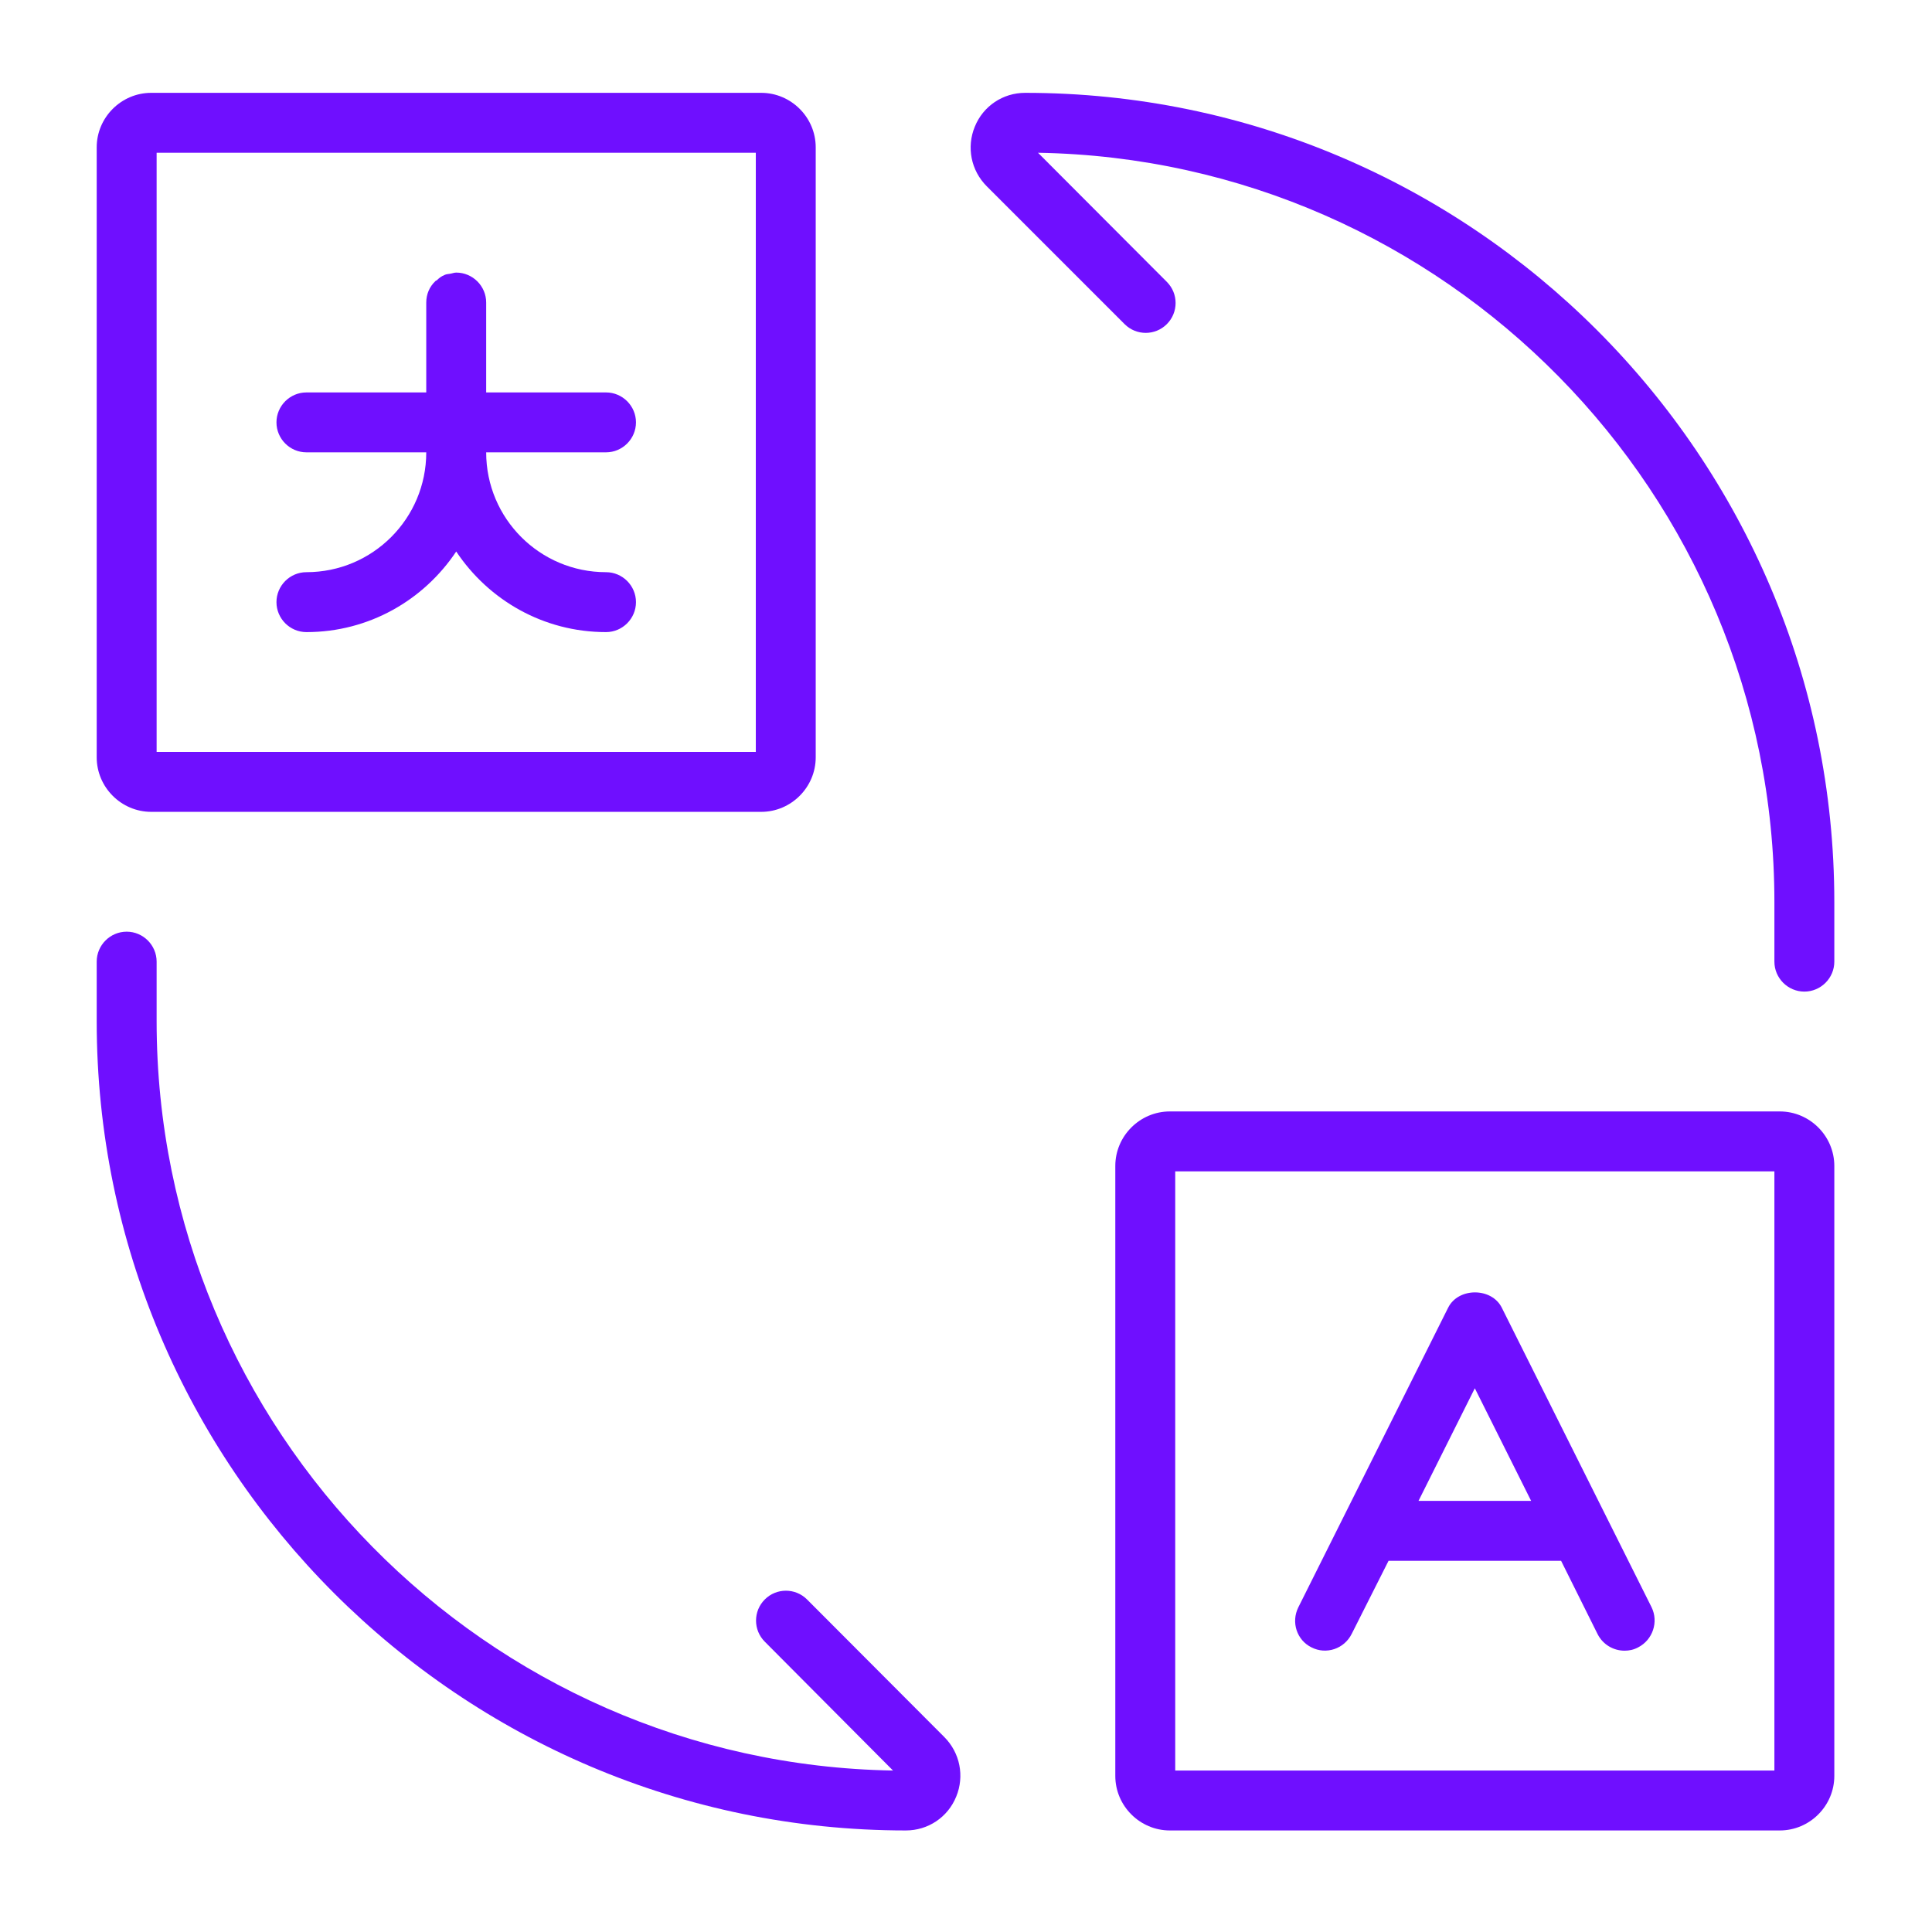
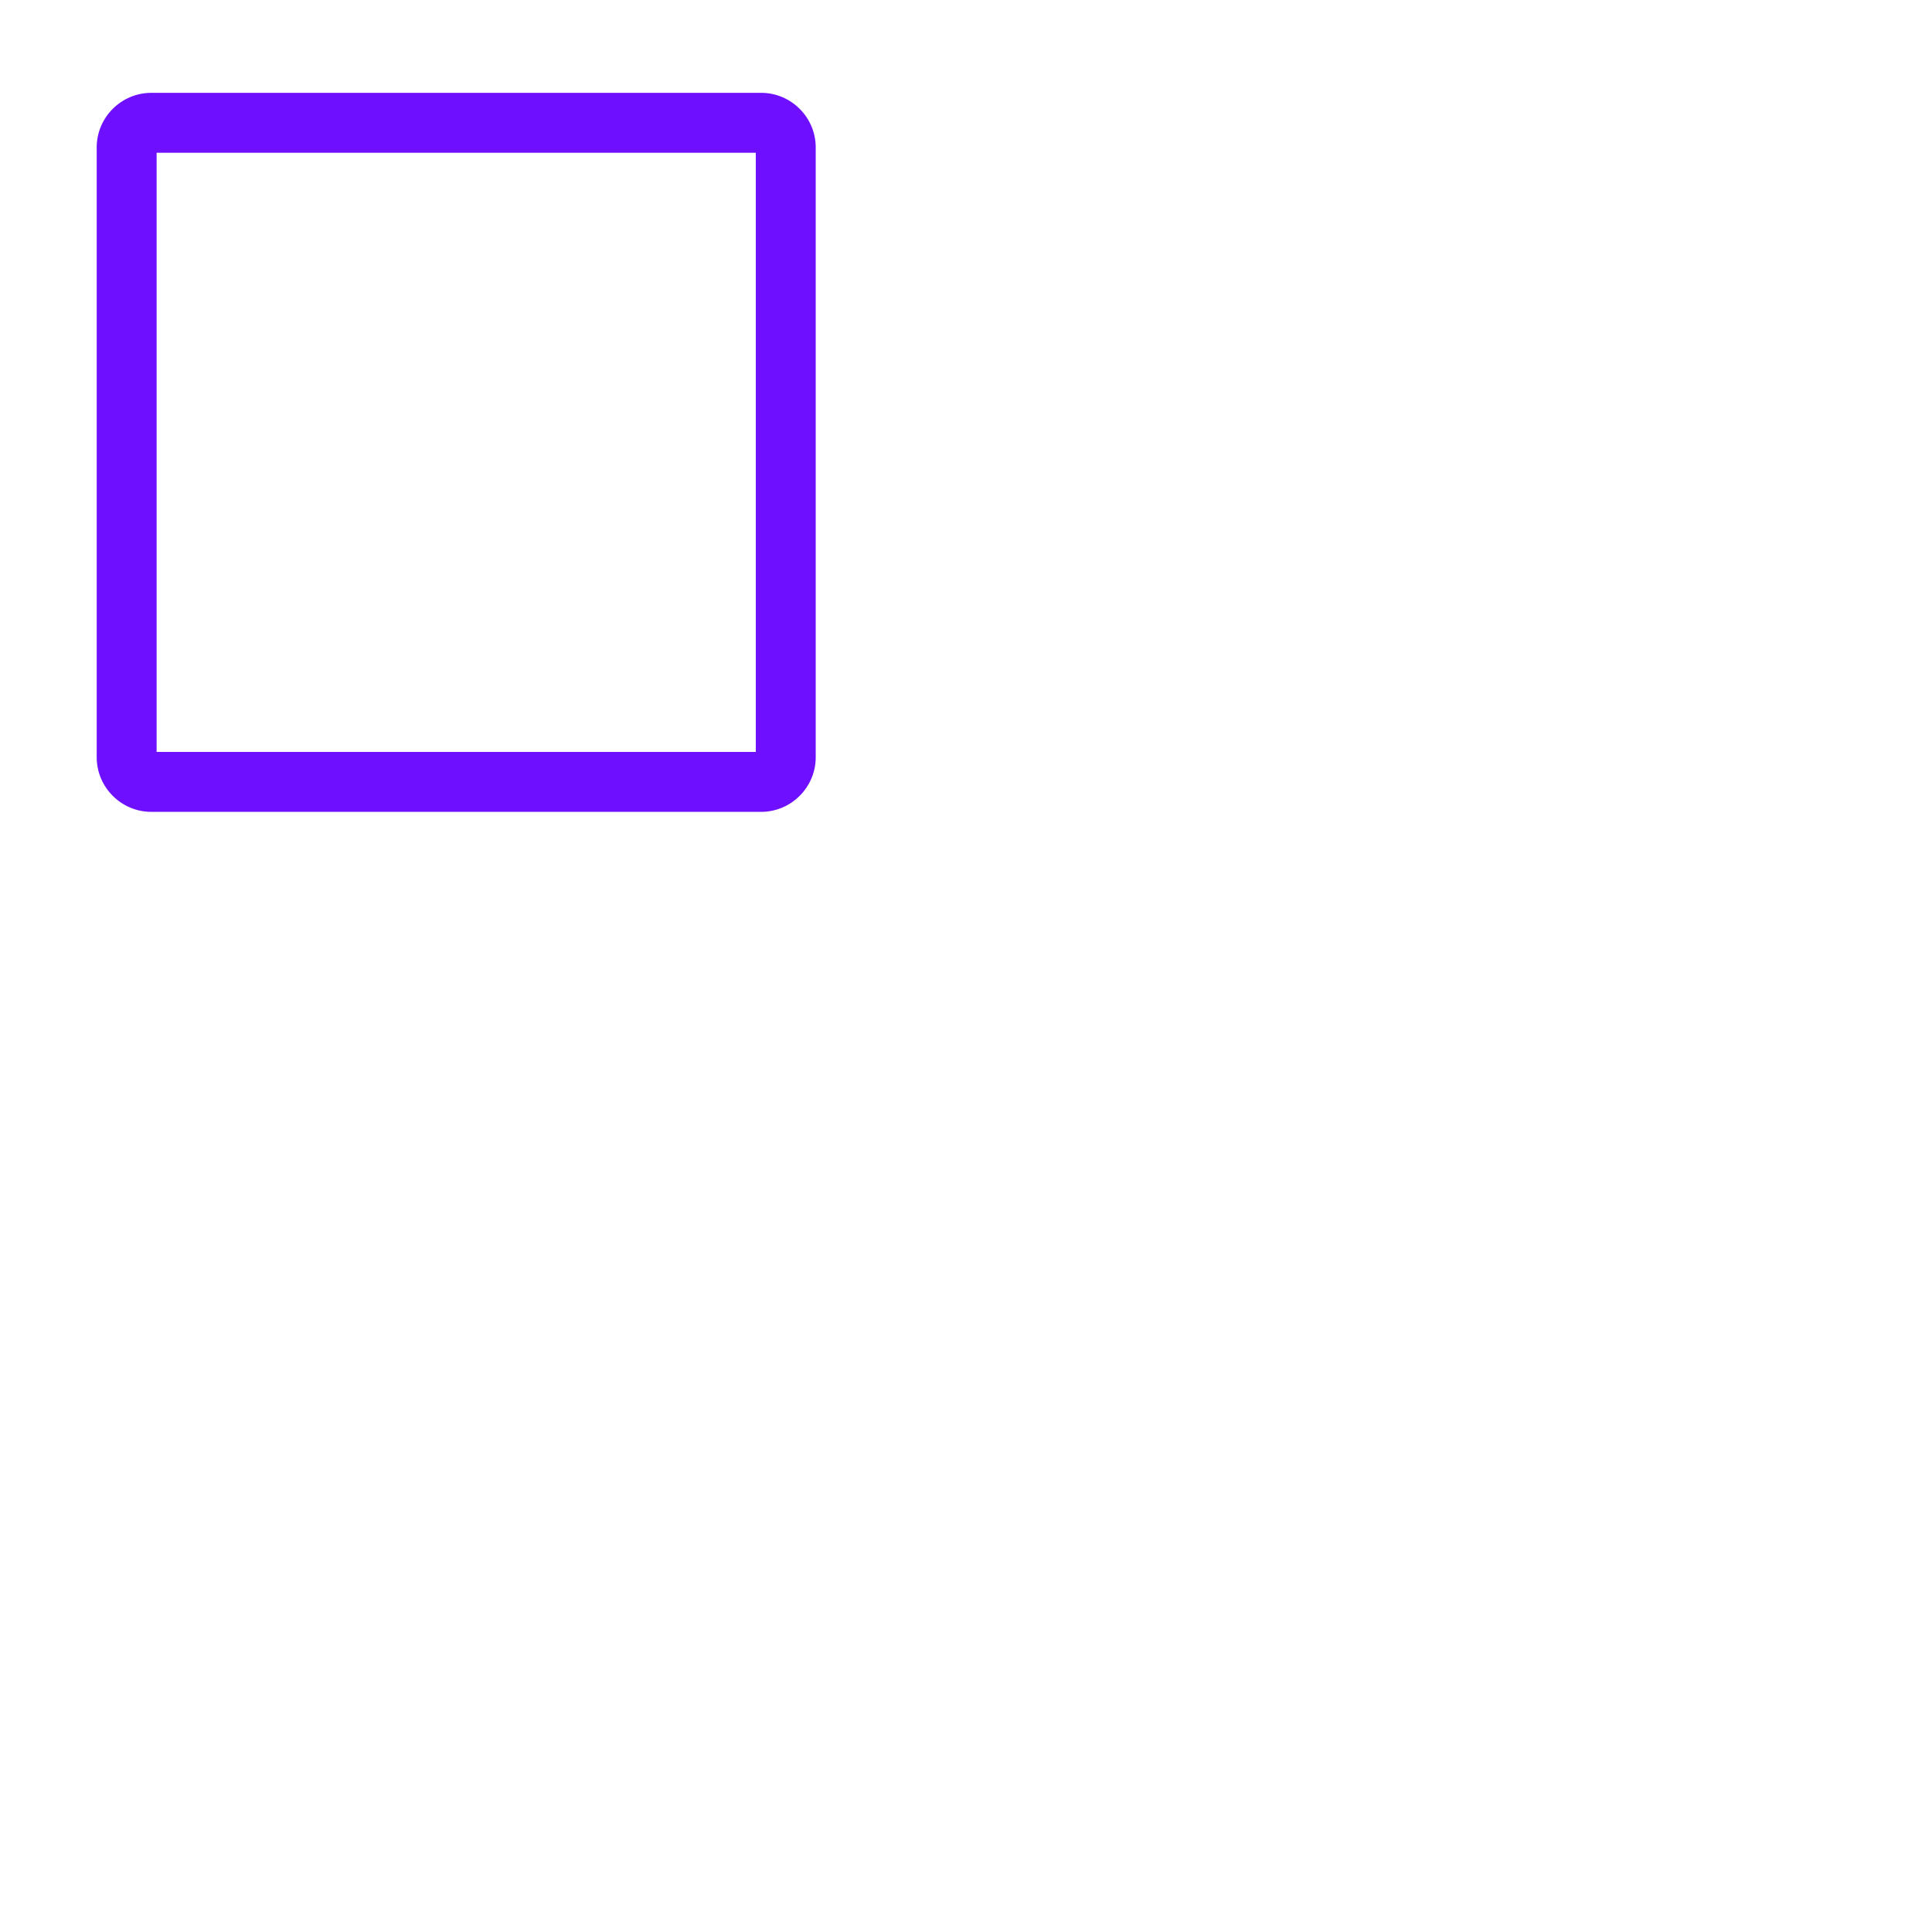
<svg xmlns="http://www.w3.org/2000/svg" width="132" height="132" viewBox="0 0 132 132" fill="none">
-   <path d="M43.451 28.858C43.451 27.733 42.53 26.812 41.404 26.812H33.217V20.671C33.217 19.545 32.296 18.624 31.17 18.624C30.044 18.624 31.17 18.624 31.17 18.624C31.027 18.624 30.883 18.686 30.74 18.706C30.617 18.726 30.494 18.726 30.372 18.788C30.167 18.87 30.003 18.992 29.86 19.136C29.819 19.177 29.758 19.177 29.737 19.218C29.348 19.586 29.123 20.098 29.123 20.671V26.812H20.936C19.81 26.812 18.889 27.733 18.889 28.858C18.889 29.984 19.81 30.905 20.936 30.905H29.123C29.123 35.429 25.459 39.093 20.936 39.093C19.81 39.093 18.889 40.014 18.889 41.14C18.889 42.266 19.81 43.187 20.936 43.187C25.213 43.187 28.959 40.996 31.17 37.681C33.38 40.996 37.126 43.187 41.404 43.187C42.53 43.187 43.451 42.266 43.451 41.14C43.451 40.014 42.53 39.093 41.404 39.093C36.881 39.093 33.217 35.429 33.217 30.905H41.404C42.53 30.905 43.451 29.984 43.451 28.858V28.858Z" fill="#6F0FFF" />
-   <path d="M89.608 112.555C90.611 113.067 91.839 112.657 92.351 111.634L94.869 106.64H106.659L109.156 111.655C109.524 112.371 110.241 112.78 110.998 112.78C111.305 112.78 111.612 112.719 111.919 112.555C112.922 112.043 113.332 110.815 112.84 109.812L109.77 103.672L102.606 89.344C101.91 87.952 99.638 87.952 98.942 89.344L91.778 103.672L88.708 109.812C88.196 110.836 88.605 112.064 89.608 112.555ZM100.764 94.85L104.612 102.546H96.916L100.764 94.85Z" fill="#6F0FFF" />
  <path d="M10.333 55.468H52.007C54.054 55.468 55.732 53.789 55.732 51.742V10.068C55.732 8.021 54.054 6.343 52.007 6.343H10.333C8.286 6.343 6.607 8.021 6.607 10.068V51.742C6.607 53.789 8.286 55.468 10.333 55.468ZM10.701 10.437H51.639V51.374H10.701V10.437Z" fill="#6F0FFF" />
-   <path d="M121.601 75.937H79.927C77.88 75.937 76.201 77.615 76.201 79.662V121.336C76.201 123.383 77.88 125.062 79.927 125.062H121.601C123.648 125.062 125.326 123.383 125.326 121.336V79.662C125.326 77.615 123.648 75.937 121.601 75.937ZM121.232 120.968H80.295V80.03H121.232V120.968Z" fill="#6F0FFF" />
-   <path d="M55.139 109.28C54.34 108.482 53.051 108.482 52.253 109.28C51.455 110.078 51.455 111.368 52.253 112.166L61.013 120.968C33.196 120.497 10.701 97.695 10.701 69.775V65.702C10.701 64.576 9.78 63.655 8.654 63.655C7.529 63.655 6.607 64.576 6.607 65.702V69.775C6.607 100.253 31.416 125.062 61.894 125.062C63.408 125.062 64.759 124.161 65.332 122.749C65.905 121.357 65.598 119.76 64.513 118.675L55.139 109.28Z" fill="#6F0FFF" />
-   <path d="M70.04 6.343C68.525 6.343 67.174 7.243 66.601 8.656C66.028 10.048 66.335 11.644 67.42 12.729L76.836 22.145C77.634 22.943 78.924 22.943 79.722 22.145C80.52 21.346 80.52 20.057 79.722 19.259L70.92 10.437C98.737 10.907 121.232 33.71 121.232 61.629V65.702C121.232 66.828 122.154 67.749 123.279 67.749C124.405 67.749 125.326 66.828 125.326 65.702V61.629C125.326 31.151 100.518 6.343 70.04 6.343V6.343Z" fill="#6F0FFF" />
</svg>